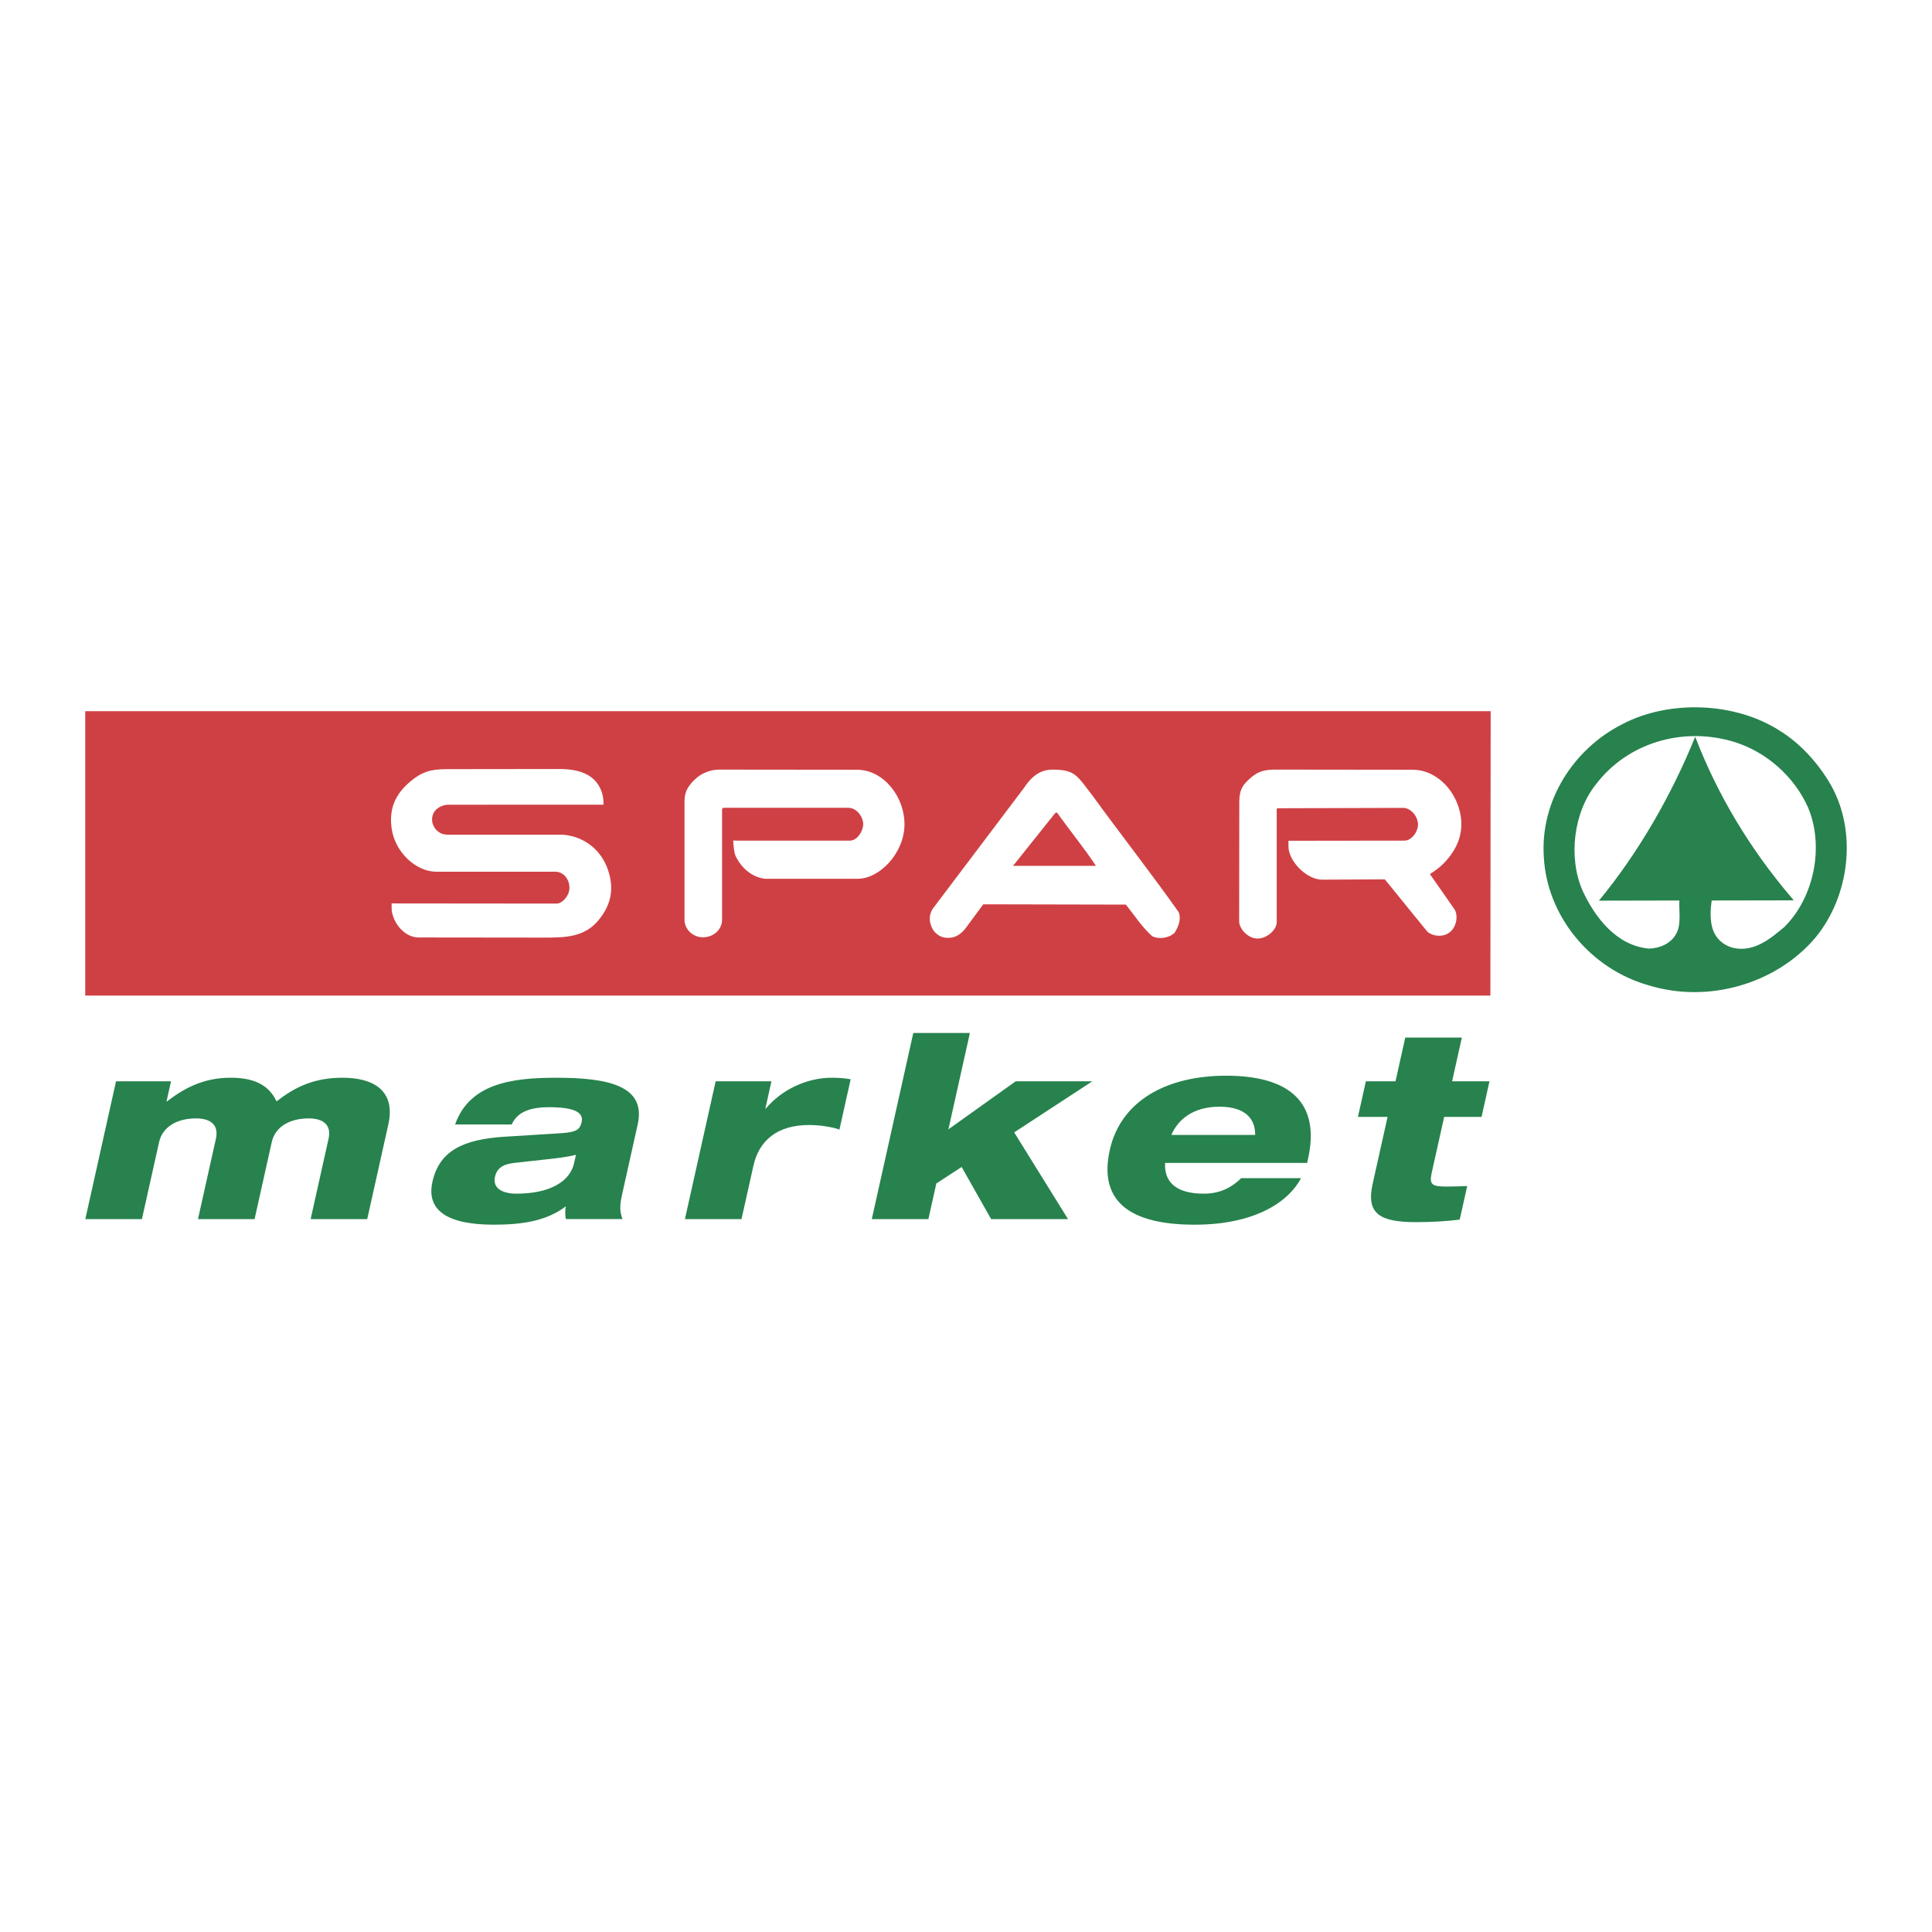
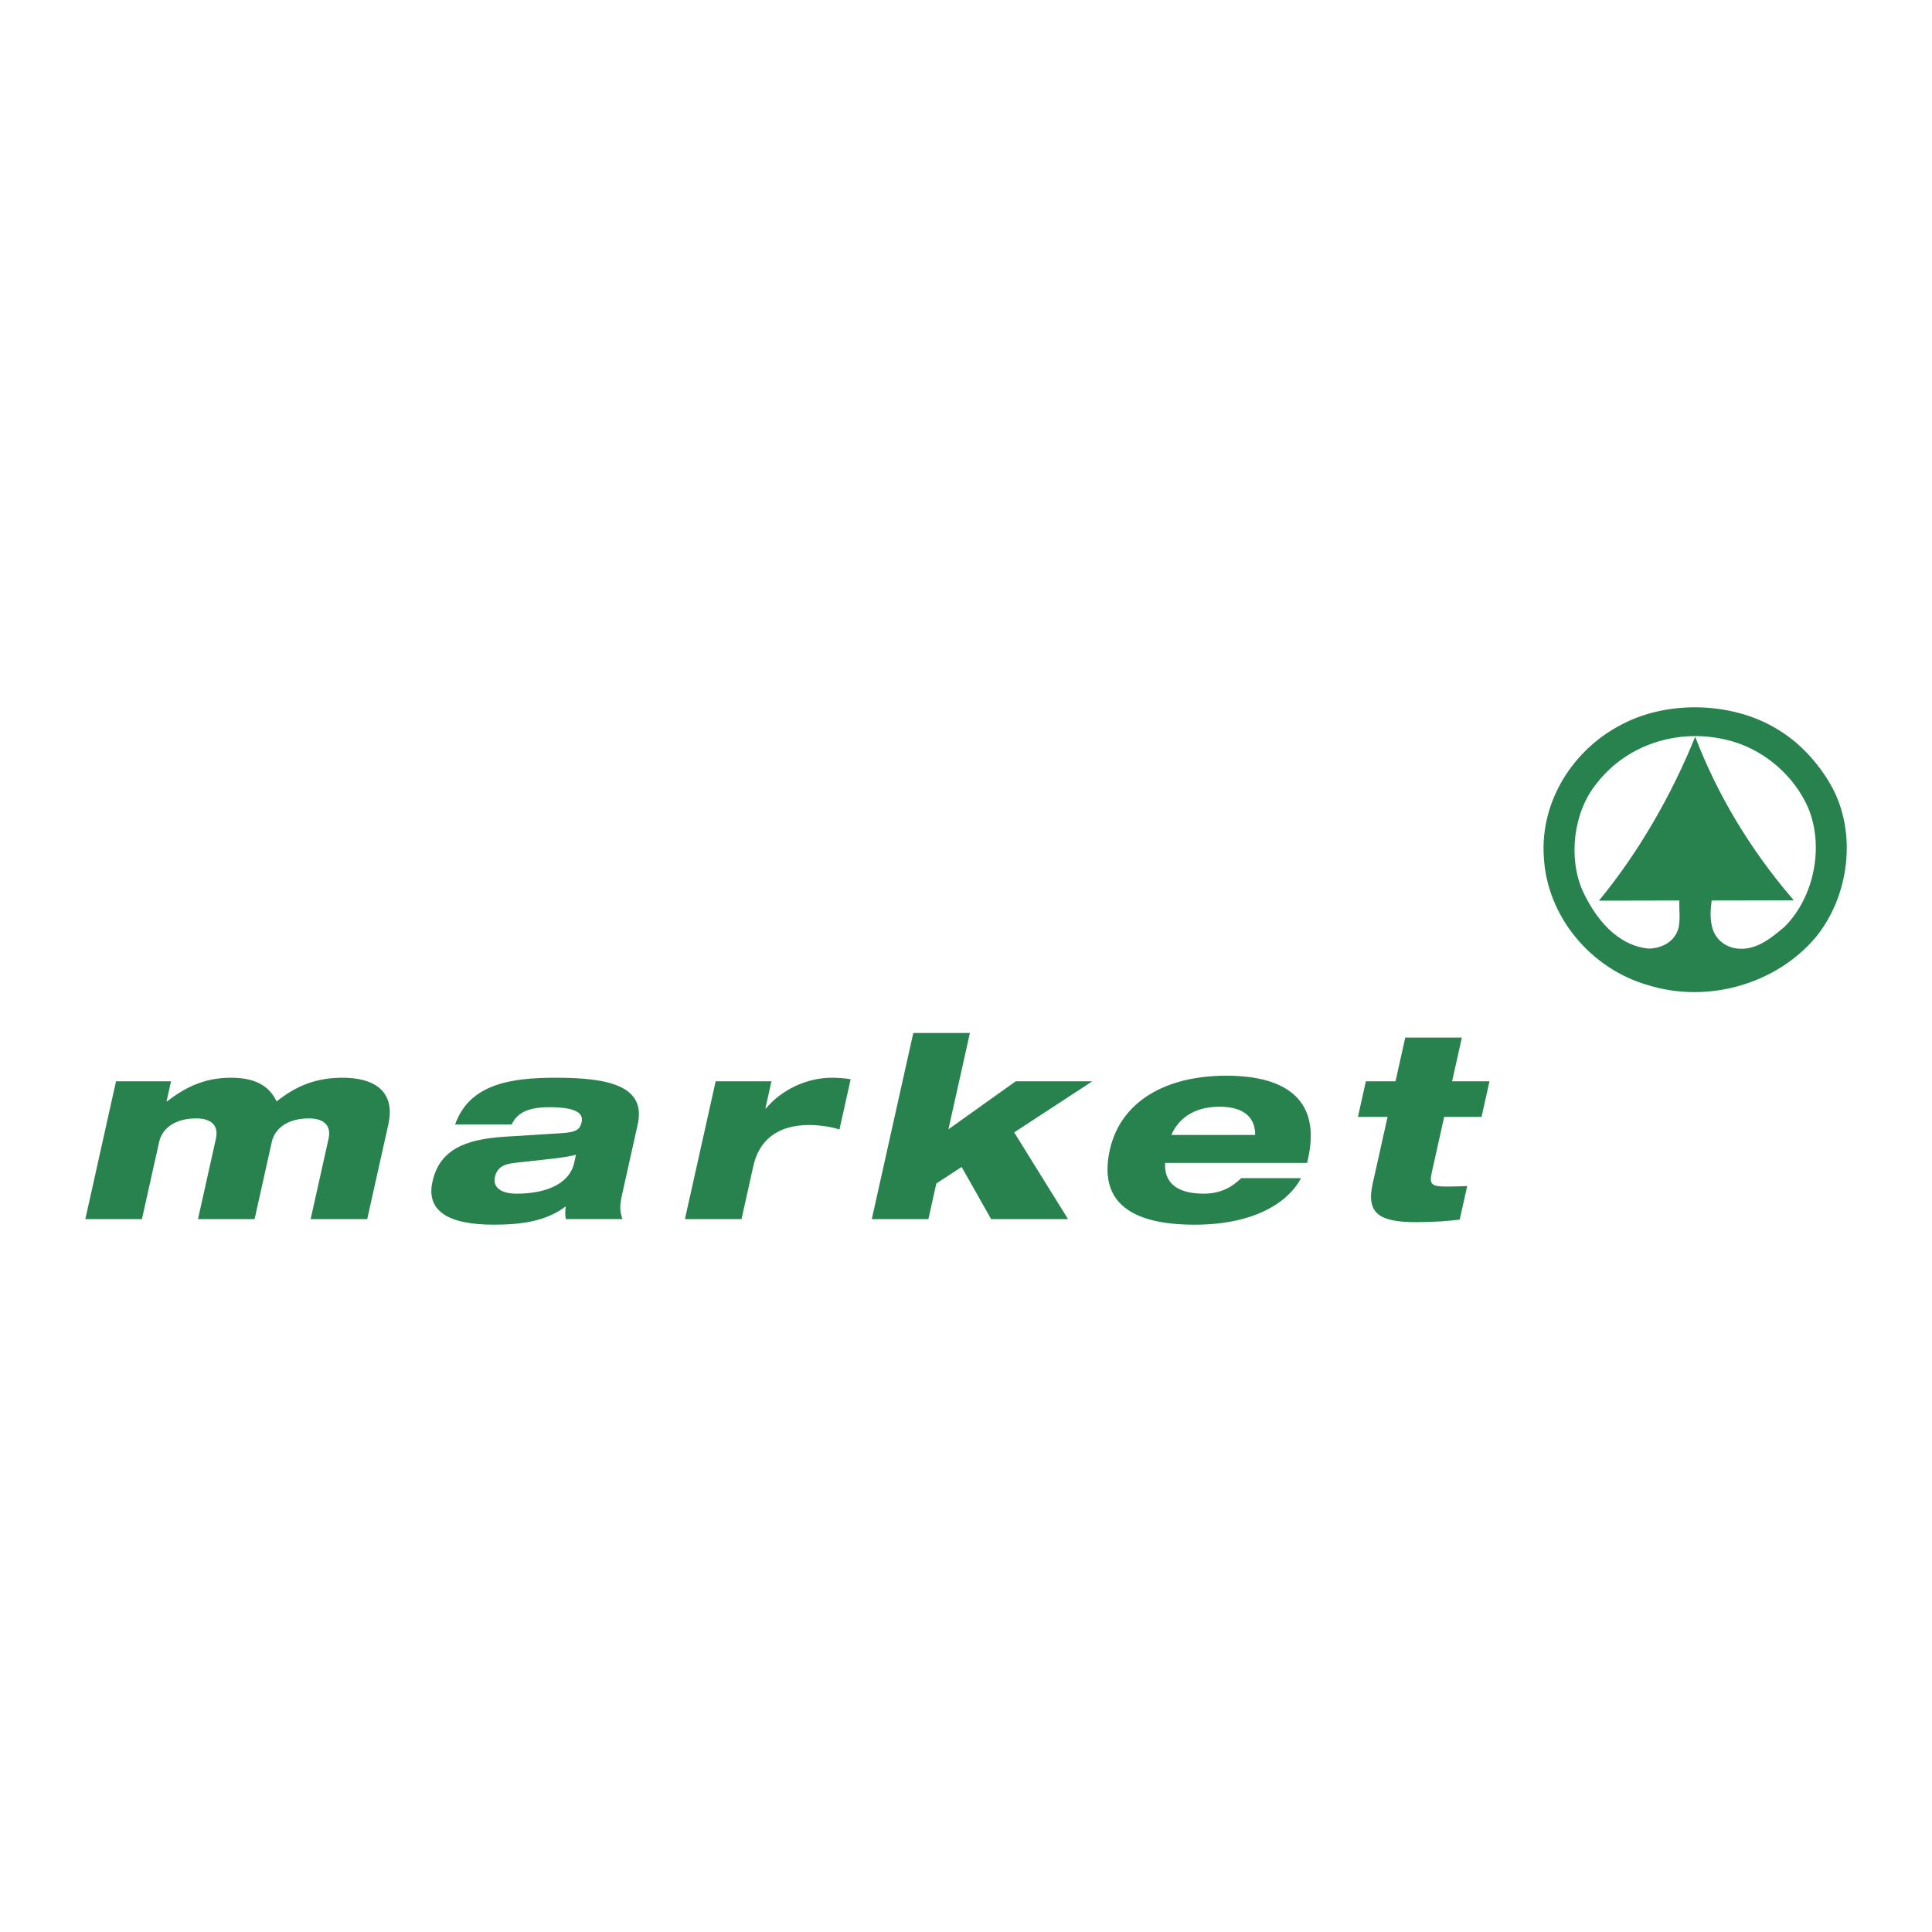
<svg xmlns="http://www.w3.org/2000/svg" width="2500" height="2500" viewBox="0 0 192.756 192.756">
  <g fill-rule="evenodd" clip-rule="evenodd">
    <path fill="#fff" d="M0 0h192.756v192.756H0V0z" />
-     <path fill="#cf4044" d="M148.695 99.328H8.504V70.956h140.221l-.03 28.372z" />
    <path d="M180.375 80.532c1.635 3.831.668 8.954-2.342 11.946-1.453 1.223-3.02 2.511-5.037 2.108-1.1-.256-1.891-1.017-2.166-2.049-.236-.899-.178-1.763-.059-2.694l8.186-.014-.223-.279c-4.131-4.835-7.408-10.295-9.604-16.045-2.357 5.823-5.666 11.577-9.604 16.354l8.023-.017c-.047 1.065.203 2.365-.293 3.279-.498 1.003-1.67 1.501-2.752 1.522-3.234-.3-5.387-3.125-6.617-5.797-1.434-3.284-.906-7.792 1.346-10.6 3.135-4.13 8.666-5.799 13.82-4.216 3.146.98 5.941 3.41 7.322 6.502zm2.283-2.226c2.688 4.739 1.84 11.149-1.521 15.226-3.898 4.619-10.719 6.638-16.748 4.744-5.68-1.633-10.07-6.843-10.365-12.825-.35-5.581 2.973-10.719 7.789-13.176 4.697-2.489 11.371-2.255 15.869.703 2 1.256 3.771 3.232 4.976 5.328z" fill="#27824d" />
-     <path d="M59.86 78.599c.242.492.368 1.027.352 1.684l-15.497.005c-.473 0-1.214.269-1.485.887-.338.769.051 1.652.819 1.991.306.135.849.117.849.117h11.273c2.017.143 3.815 1.439 4.509 3.572.604 1.857.293 3.402-.937 4.919-1.421 1.752-3.363 1.773-5.505 1.771l-12.473-.014c-1.354-.001-2.493-1.333-2.686-2.703l-.008-.693 16.467.016c.551 0 1.257-.759 1.276-1.539.021-.841-.56-1.64-1.401-1.64H43.552c-2.051 0-4.143-1.926-4.48-4.334-.272-1.946.368-3.42 1.879-4.678 1.141-.949 2.008-1.22 3.604-1.222l10.971-.014c1.696-.031 3.541.262 4.334 1.875zM85.509 76.798c2.652.002 4.802 2.729 4.729 5.582-.069 2.753-2.47 5.296-4.671 5.296h-9.252c-1.354-.167-2.393-1.147-2.928-2.284-.183-.444-.192-1.068-.244-1.532l.478.01h11.185c.482 0 .943-.441 1.171-.996.209-.507.195-.919-.059-1.406-.282-.539-.79-.878-1.289-.878H72.158l-.117.117v11.044c0 1.027-.897 1.784-1.955 1.764-.927-.017-1.792-.77-1.792-1.745V79.946c0-.978.372-1.554 1.067-2.213.727-.689 1.686-.95 2.388-.949l13.76.014zM105.59 81.256c1.229 1.708 2.58 3.355 3.752 5.131h-8.271l4.115-5.153s.111-.173.219-.164c.101.009.185.186.185.186zm3.381-1.915c2.137 2.967 6.445 8.535 8.629 11.673.275.711-.047 1.472-.41 2.049-.588.55-1.555.667-2.225.352-1.057-.943-1.789-2.114-2.635-3.162l-14.23-.03-1.682 2.28c-.531.72-1.204 1.213-2.241 1.029-.539-.109-1.052-.563-1.23-1.054-.275-.636-.246-1.236.117-1.815l9.019-11.946c.756-1.132 1.572-1.941 2.986-1.933 2.22.029 2.372.587 3.902 2.557zM140.965 76.798c1.957.002 3.787 1.485 4.521 3.622.787 2.29.061 4.317-1.711 5.968-.395.368-1.113.82-1.113.82l2.445 3.501c.223.319.295.955.088 1.505-.193.51-.451.81-.951 1.025-.682.293-1.582.021-1.873-.335 0 0-2.338-2.848-3.631-4.467-.229-.24-.346-.459-.586-.703l-6.234.03c-1.545.008-3.369-1.839-3.369-3.312v-.569l11.607-.014c.434-.001.92-.407 1.158-.938.215-.479.211-.866 0-1.347-.252-.575-.826-.982-1.275-.981l-12.625.036-.037.125v11.25c0 .75-1.033 1.714-2.047 1.618-.934-.089-1.701-1.04-1.701-1.705l.014-11.924c.002-1.244.363-1.725 1.148-2.409.764-.666 1.455-.813 2.469-.812l13.703.016z" fill="#fff" />
+     <path d="M59.86 78.599c.242.492.368 1.027.352 1.684l-15.497.005c-.473 0-1.214.269-1.485.887-.338.769.051 1.652.819 1.991.306.135.849.117.849.117h11.273c2.017.143 3.815 1.439 4.509 3.572.604 1.857.293 3.402-.937 4.919-1.421 1.752-3.363 1.773-5.505 1.771l-12.473-.014c-1.354-.001-2.493-1.333-2.686-2.703l-.008-.693 16.467.016c.551 0 1.257-.759 1.276-1.539.021-.841-.56-1.64-1.401-1.64H43.552c-2.051 0-4.143-1.926-4.48-4.334-.272-1.946.368-3.42 1.879-4.678 1.141-.949 2.008-1.22 3.604-1.222l10.971-.014c1.696-.031 3.541.262 4.334 1.875zM85.509 76.798c2.652.002 4.802 2.729 4.729 5.582-.069 2.753-2.47 5.296-4.671 5.296h-9.252c-1.354-.167-2.393-1.147-2.928-2.284-.183-.444-.192-1.068-.244-1.532l.478.01h11.185c.482 0 .943-.441 1.171-.996.209-.507.195-.919-.059-1.406-.282-.539-.79-.878-1.289-.878H72.158v11.044c0 1.027-.897 1.784-1.955 1.764-.927-.017-1.792-.77-1.792-1.745V79.946c0-.978.372-1.554 1.067-2.213.727-.689 1.686-.95 2.388-.949l13.76.014zM105.59 81.256c1.229 1.708 2.58 3.355 3.752 5.131h-8.271l4.115-5.153s.111-.173.219-.164c.101.009.185.186.185.186zm3.381-1.915c2.137 2.967 6.445 8.535 8.629 11.673.275.711-.047 1.472-.41 2.049-.588.55-1.555.667-2.225.352-1.057-.943-1.789-2.114-2.635-3.162l-14.23-.03-1.682 2.28c-.531.72-1.204 1.213-2.241 1.029-.539-.109-1.052-.563-1.23-1.054-.275-.636-.246-1.236.117-1.815l9.019-11.946c.756-1.132 1.572-1.941 2.986-1.933 2.22.029 2.372.587 3.902 2.557zM140.965 76.798c1.957.002 3.787 1.485 4.521 3.622.787 2.29.061 4.317-1.711 5.968-.395.368-1.113.82-1.113.82l2.445 3.501c.223.319.295.955.088 1.505-.193.51-.451.81-.951 1.025-.682.293-1.582.021-1.873-.335 0 0-2.338-2.848-3.631-4.467-.229-.24-.346-.459-.586-.703l-6.234.03c-1.545.008-3.369-1.839-3.369-3.312v-.569l11.607-.014c.434-.001.92-.407 1.158-.938.215-.479.211-.866 0-1.347-.252-.575-.826-.982-1.275-.981l-12.625.036-.037.125v11.25c0 .75-1.033 1.714-2.047 1.618-.934-.089-1.701-1.04-1.701-1.705l.014-11.924c.002-1.244.363-1.725 1.148-2.409.764-.666 1.455-.813 2.469-.812l13.703.016z" fill="#fff" />
    <path d="M8.513 121.629h5.647l1.714-7.686c.311-1.396 1.618-2.359 3.695-2.359 1.518 0 2.266.709 1.972 2.029l-1.788 8.016H25.4l1.713-7.686c.311-1.396 1.618-2.359 3.695-2.359 1.518 0 2.266.709 1.972 2.029l-1.788 8.016h5.646l2.104-9.438c.764-3.424-1.543-4.666-4.553-4.666-2.877 0-4.764.938-6.599 2.359-.866-1.852-2.59-2.359-4.588-2.359-2.743 0-4.691 1.09-6.333 2.359h-.053l.446-2.004h-5.486l-3.063 13.749zM51.051 112.191c.527-1.166 1.664-1.725 3.741-1.725 2.477 0 3.456.508 3.241 1.473-.159.709-.466 1.014-1.954 1.115l-5.699.355c-4.105.254-6.538 1.369-7.234 4.49-.639 2.867 1.495 4.287 6.103 4.287 2.85 0 5.246-.355 7.199-1.826-.059.379-.086.861.01 1.268h5.646c-.277-.787-.292-1.318-.032-2.486l1.55-6.951c.86-3.855-2.901-4.666-8.148-4.666-4.422 0-8.626.582-10.07 4.666h5.647zm6.226 3.858c-.418 1.877-2.49 3.043-5.739 3.043-1.519 0-2.395-.607-2.157-1.674.187-.838.762-1.268 1.936-1.395l3.905-.432c1.067-.127 1.788-.254 2.242-.381l-.187.839zM68.335 121.629h5.646l1.188-5.326c.555-2.486 2.344-4.061 5.566-4.061 1.065 0 2.352.203 3.015.457l1.12-5.021c-.537-.102-1.271-.152-1.884-.152-2.557 0-5.045 1.242-6.571 3.068h-.053l.605-2.713h-5.566l-3.066 13.748zM86.979 121.629h5.646l.792-3.551 2.525-1.65 2.943 5.201h7.67l-5.369-8.65 7.796-5.098h-7.644l-6.716 4.793 2.144-9.613h-5.647l-4.14 18.568zM116.865 113.232c.658-1.521 2.145-2.816 4.809-2.816s3.574 1.295 3.555 2.816h-8.364zm6.975 4.313c-.846.811-1.943 1.547-3.754 1.547-2.902 0-3.947-1.293-3.844-3.068h14.17l.09-.406c1.279-5.732-1.984-8.295-8.164-8.295-5.992 0-10.527 2.537-11.613 7.406-1.137 5.1 1.959 7.459 8.459 7.459 6.152 0 9.422-2.359 10.623-4.643h-5.967zM135.482 111.432h2.957l-1.488 6.672c-.662 2.967.664 3.83 4.34 3.83 1.65 0 3.166-.102 4.344-.254l.748-3.348c-.752.023-1.316.051-2.01.051-1.518 0-1.799-.178-1.521-1.422l1.234-5.529h3.729l.791-3.551h-3.729l.973-4.363h-5.646l-.973 4.363h-2.957l-.792 3.551z" fill="#27824d" />
  </g>
</svg>